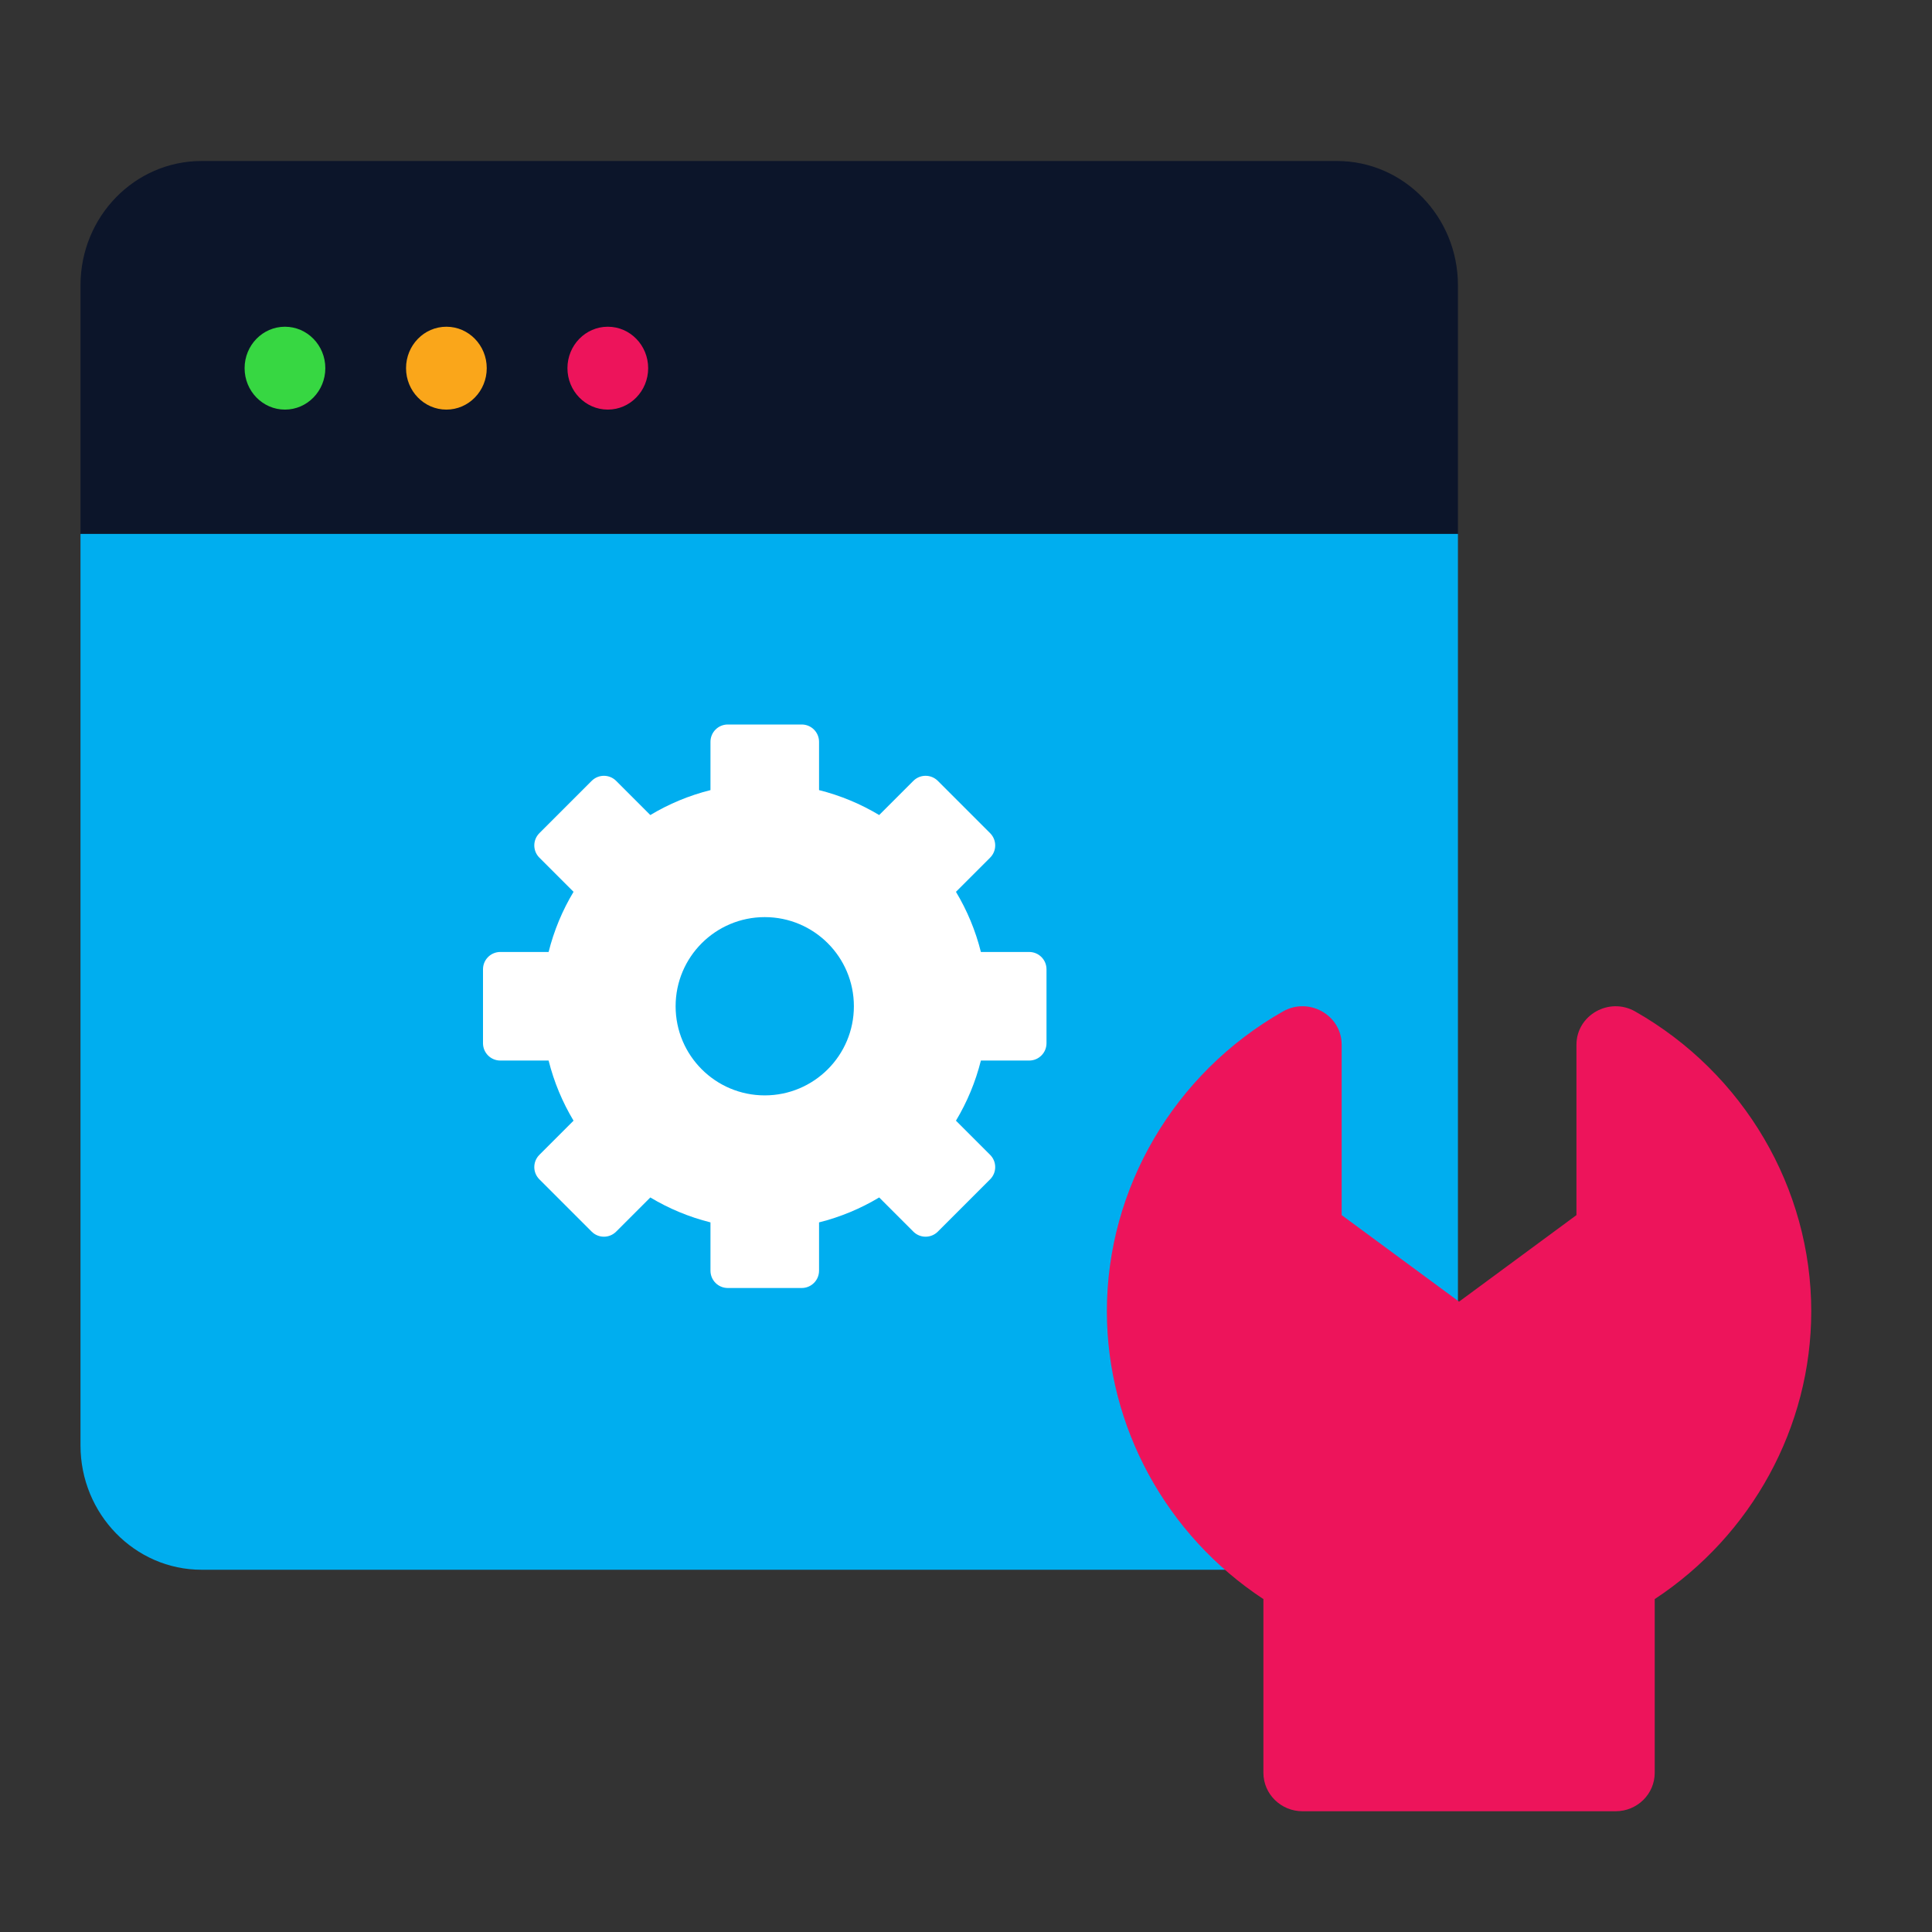
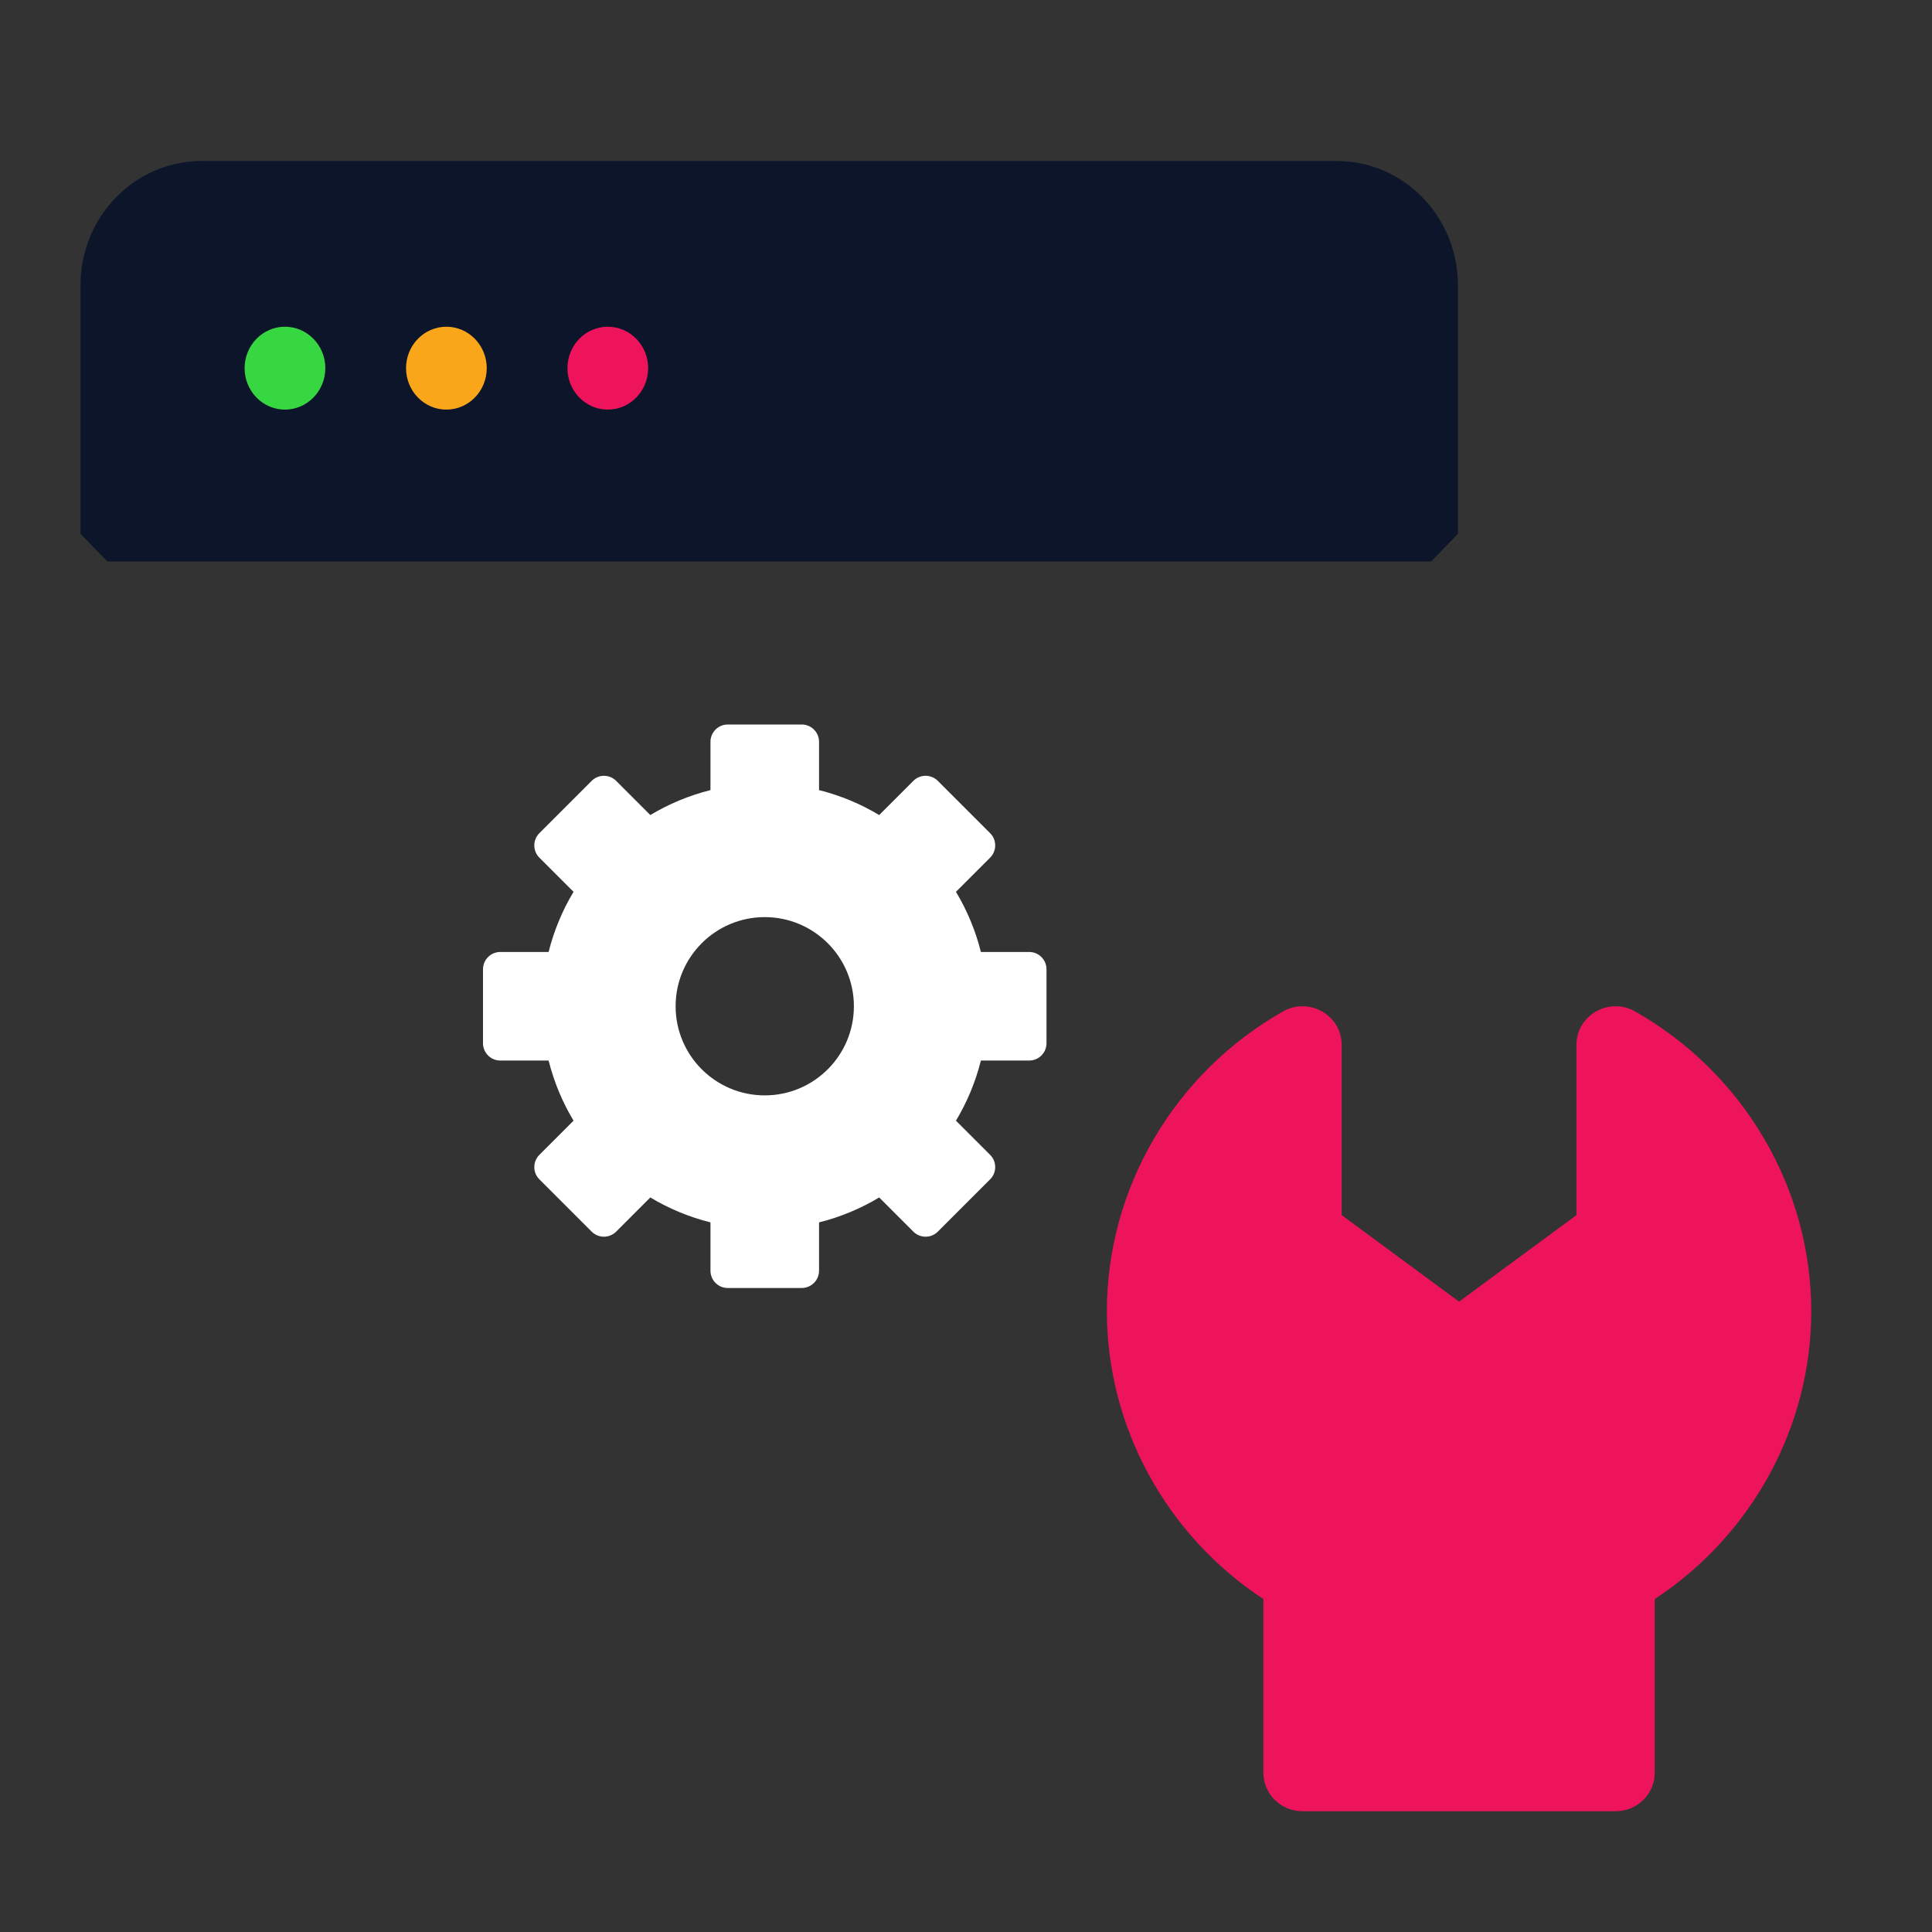
<svg xmlns="http://www.w3.org/2000/svg" width="96" height="96" viewBox="0 0 96 96" fill="none">
  <rect x="0" y="0" width="96" height="96" fill="#333333" stroke="none" />
  <path d="M72.444 14.177C72.444 10.765 69.751 8 66.429 8H10.016C6.693 8 4 10.765 4 14.177V26.529L5.337 27.902H71.108C71.629 27.366 71.922 27.065 72.444 26.529V14.177Z" fill="#0C152A" />
  <path d="M30.201 20.353C31.309 20.353 32.207 19.431 32.207 18.294C32.207 17.157 31.309 16.235 30.201 16.235C29.094 16.235 28.196 17.157 28.196 18.294C28.196 19.431 29.094 20.353 30.201 20.353Z" fill="#ED145B" />
  <path d="M22.181 20.353C23.288 20.353 24.186 19.431 24.186 18.294C24.186 17.157 23.288 16.235 22.181 16.235C21.073 16.235 20.176 17.157 20.176 18.294C20.176 19.431 21.073 20.353 22.181 20.353Z" fill="#FAA61A" />
  <path d="M14.159 20.353C15.267 20.353 16.165 19.431 16.165 18.294C16.165 17.157 15.267 16.235 14.159 16.235C13.052 16.235 12.154 17.157 12.154 18.294C12.154 19.431 13.052 20.353 14.159 20.353Z" fill="#37D742" />
-   <path d="M4 26.529V71.823C4 75.229 6.699 78 10.016 78H66.429C69.746 78 72.444 75.229 72.444 71.823V26.529H4Z" fill="#00AEEF" />
  <path d="M51.14 47.303H48.74C48.473 46.236 48.052 45.232 47.501 44.314L49.199 42.616C49.535 42.28 49.535 41.736 49.199 41.4L46.6 38.801C46.264 38.465 45.72 38.465 45.384 38.801L43.686 40.499C42.768 39.948 41.764 39.527 40.698 39.26V36.86C40.698 36.385 40.312 36 39.837 36H36.163C35.688 36 35.303 36.385 35.303 36.86V39.26C34.237 39.527 33.232 39.948 32.314 40.499L30.616 38.801C30.28 38.465 29.736 38.465 29.4 38.801L26.801 41.4C26.465 41.736 26.465 42.28 26.801 42.616L28.499 44.314C27.948 45.232 27.527 46.236 27.26 47.303H24.86C24.385 47.303 24 47.688 24 48.163V51.837C24 52.312 24.385 52.698 24.86 52.698H27.26C27.527 53.764 27.948 54.768 28.499 55.686L26.801 57.384C26.465 57.72 26.465 58.264 26.801 58.6L29.4 61.199C29.736 61.535 30.28 61.535 30.616 61.199L32.314 59.501C33.232 60.052 34.237 60.473 35.303 60.74V63.14C35.303 63.615 35.688 64 36.163 64H39.837C40.312 64 40.698 63.615 40.698 63.14V60.74C41.764 60.473 42.768 60.052 43.686 59.501L45.384 61.199C45.72 61.535 46.264 61.535 46.6 61.199L49.199 58.6C49.535 58.264 49.535 57.72 49.199 57.384L47.501 55.686C48.052 54.768 48.473 53.764 48.74 52.698H51.14C51.615 52.698 52 52.312 52 51.837V48.163C52 47.688 51.615 47.303 51.14 47.303ZM38 54.429C35.554 54.429 33.571 52.446 33.571 50C33.571 47.554 35.554 45.571 38 45.571C40.446 45.571 42.429 47.554 42.429 50C42.429 52.446 40.446 54.429 38 54.429Z" fill="white" />
  <path d="M81.251 50.259C79.956 49.522 78.333 50.445 78.333 51.913V60.378L72.5 64.678L66.667 60.378V51.913C66.667 50.442 65.042 49.523 63.749 50.259C58.352 53.327 55 59.035 55 65.156C55 70.901 57.953 76.282 62.778 79.458V88.089C62.778 89.144 63.648 90 64.722 90H80.278C81.352 90 82.222 89.144 82.222 88.089V79.458C87.047 76.282 90 70.901 90 65.156C90 59.035 86.648 53.327 81.251 50.259Z" fill="#ED145B" />
</svg>